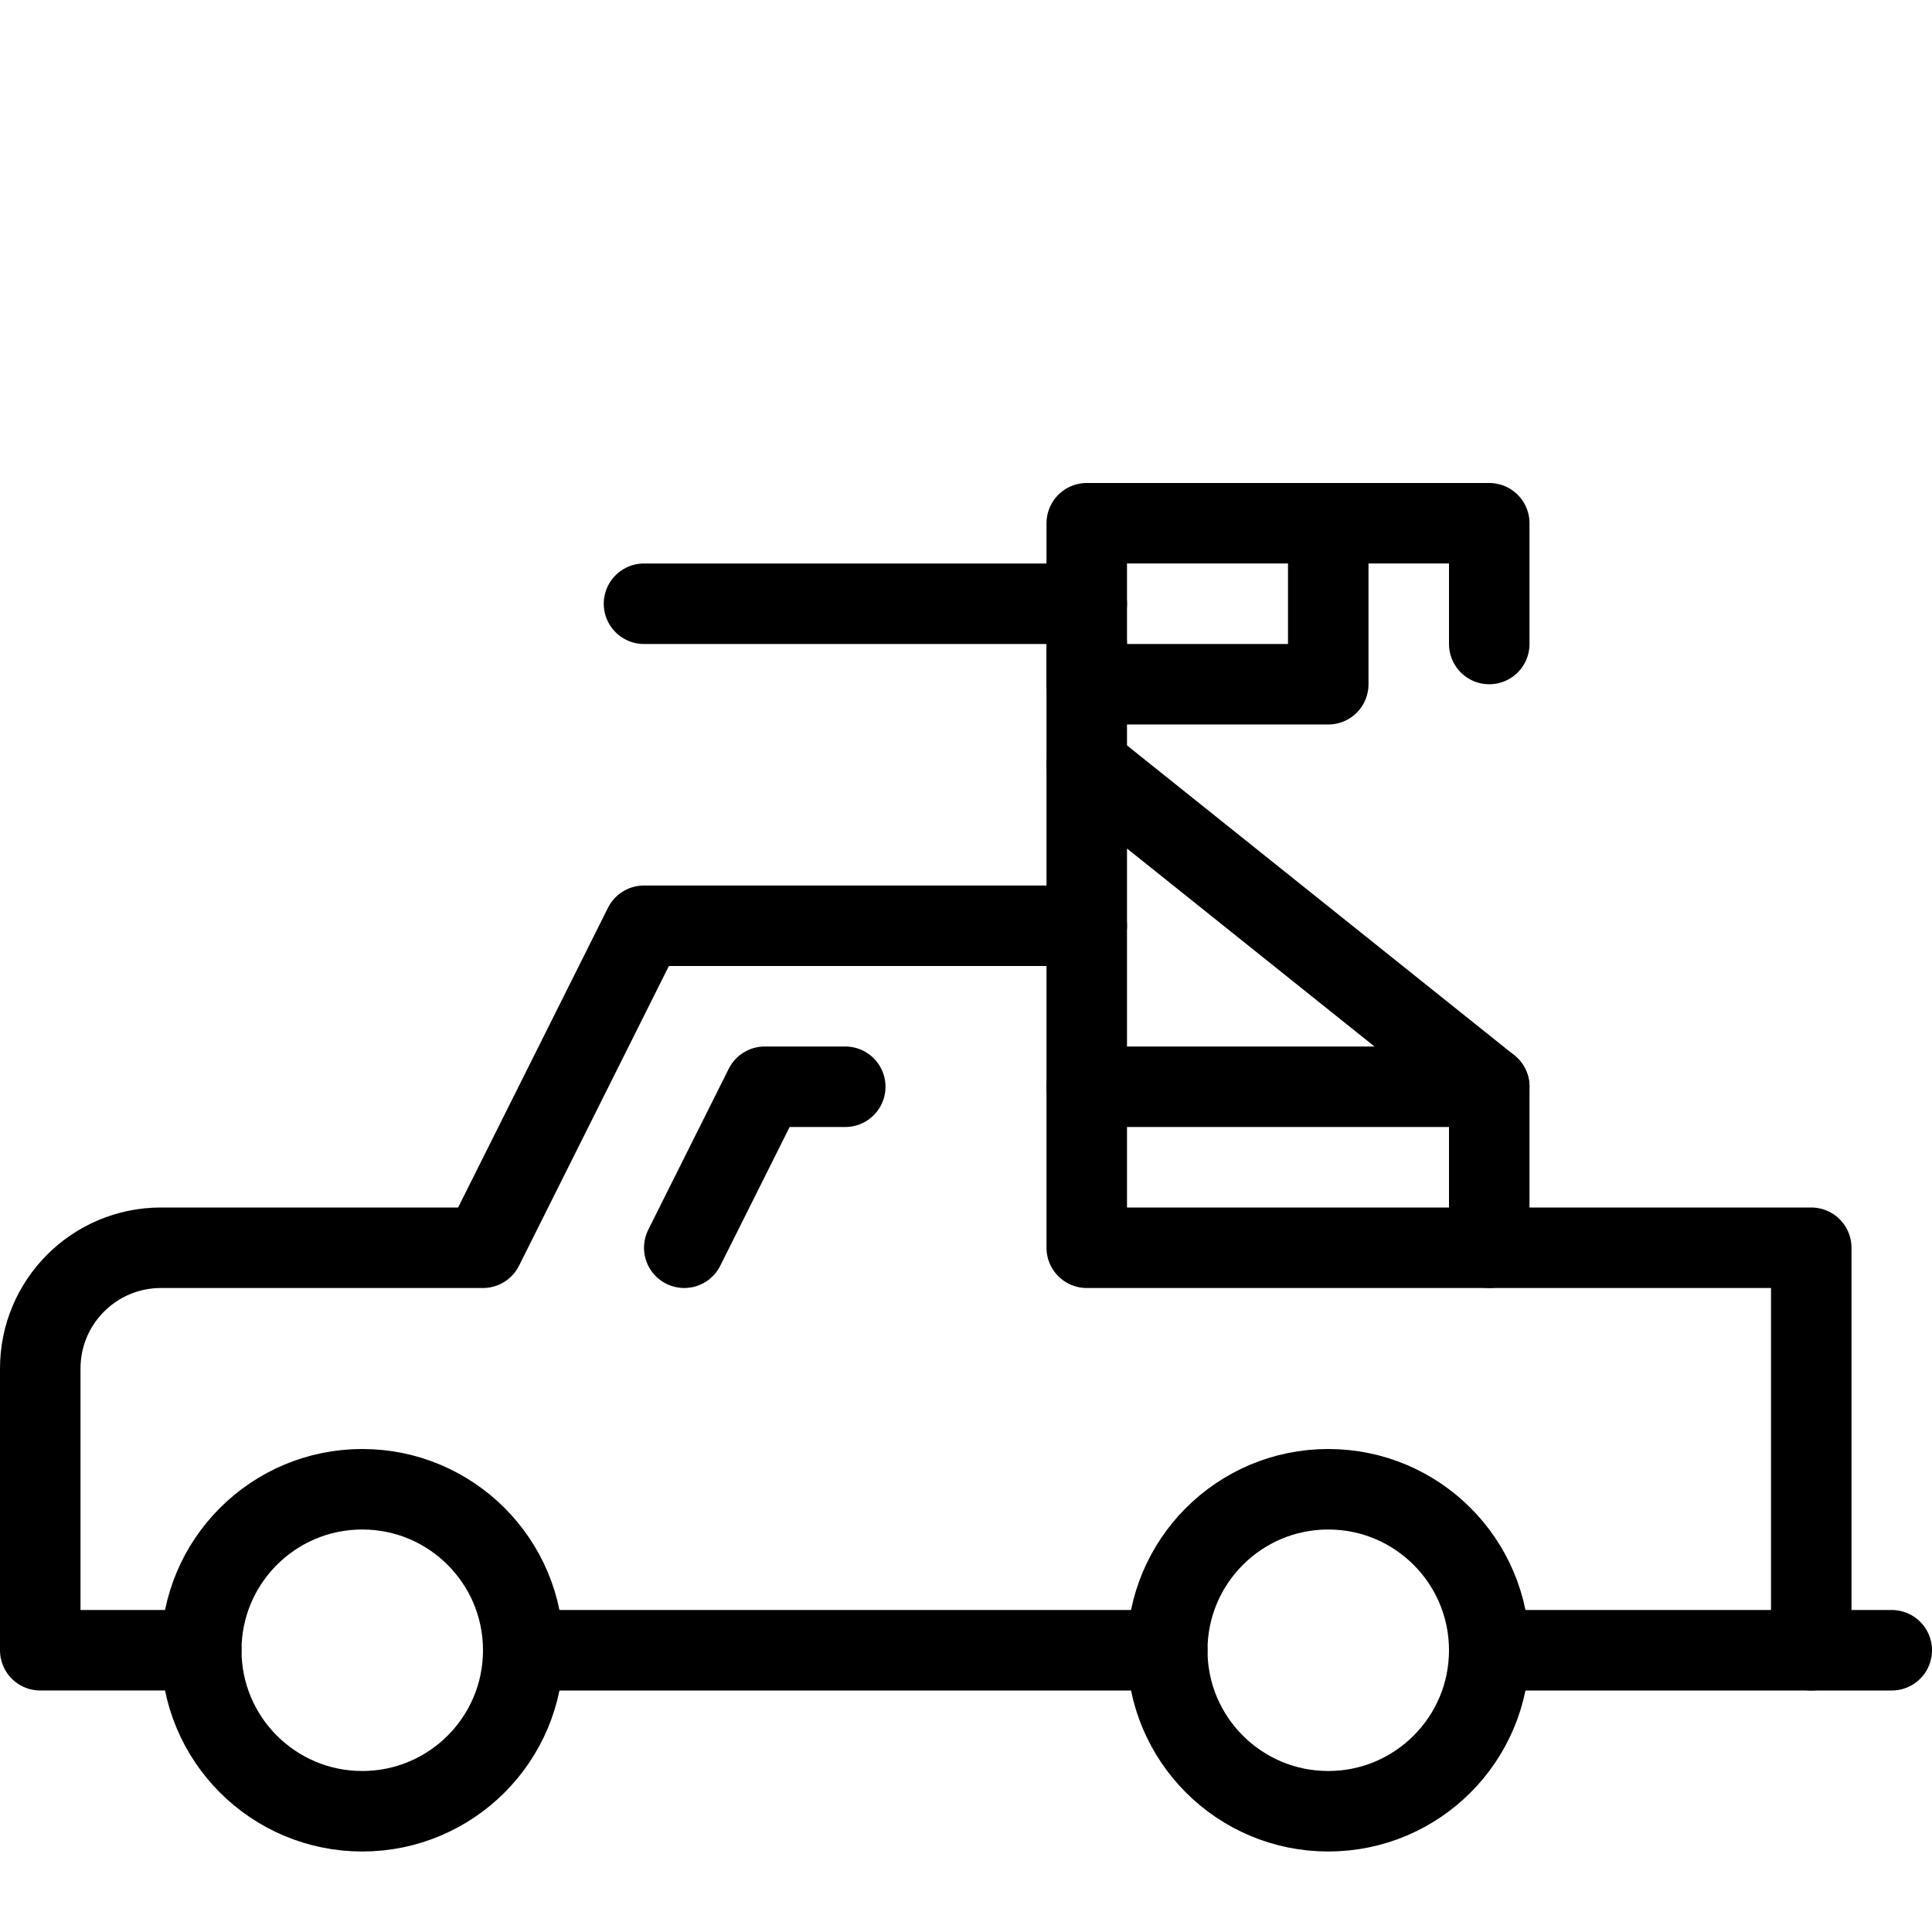
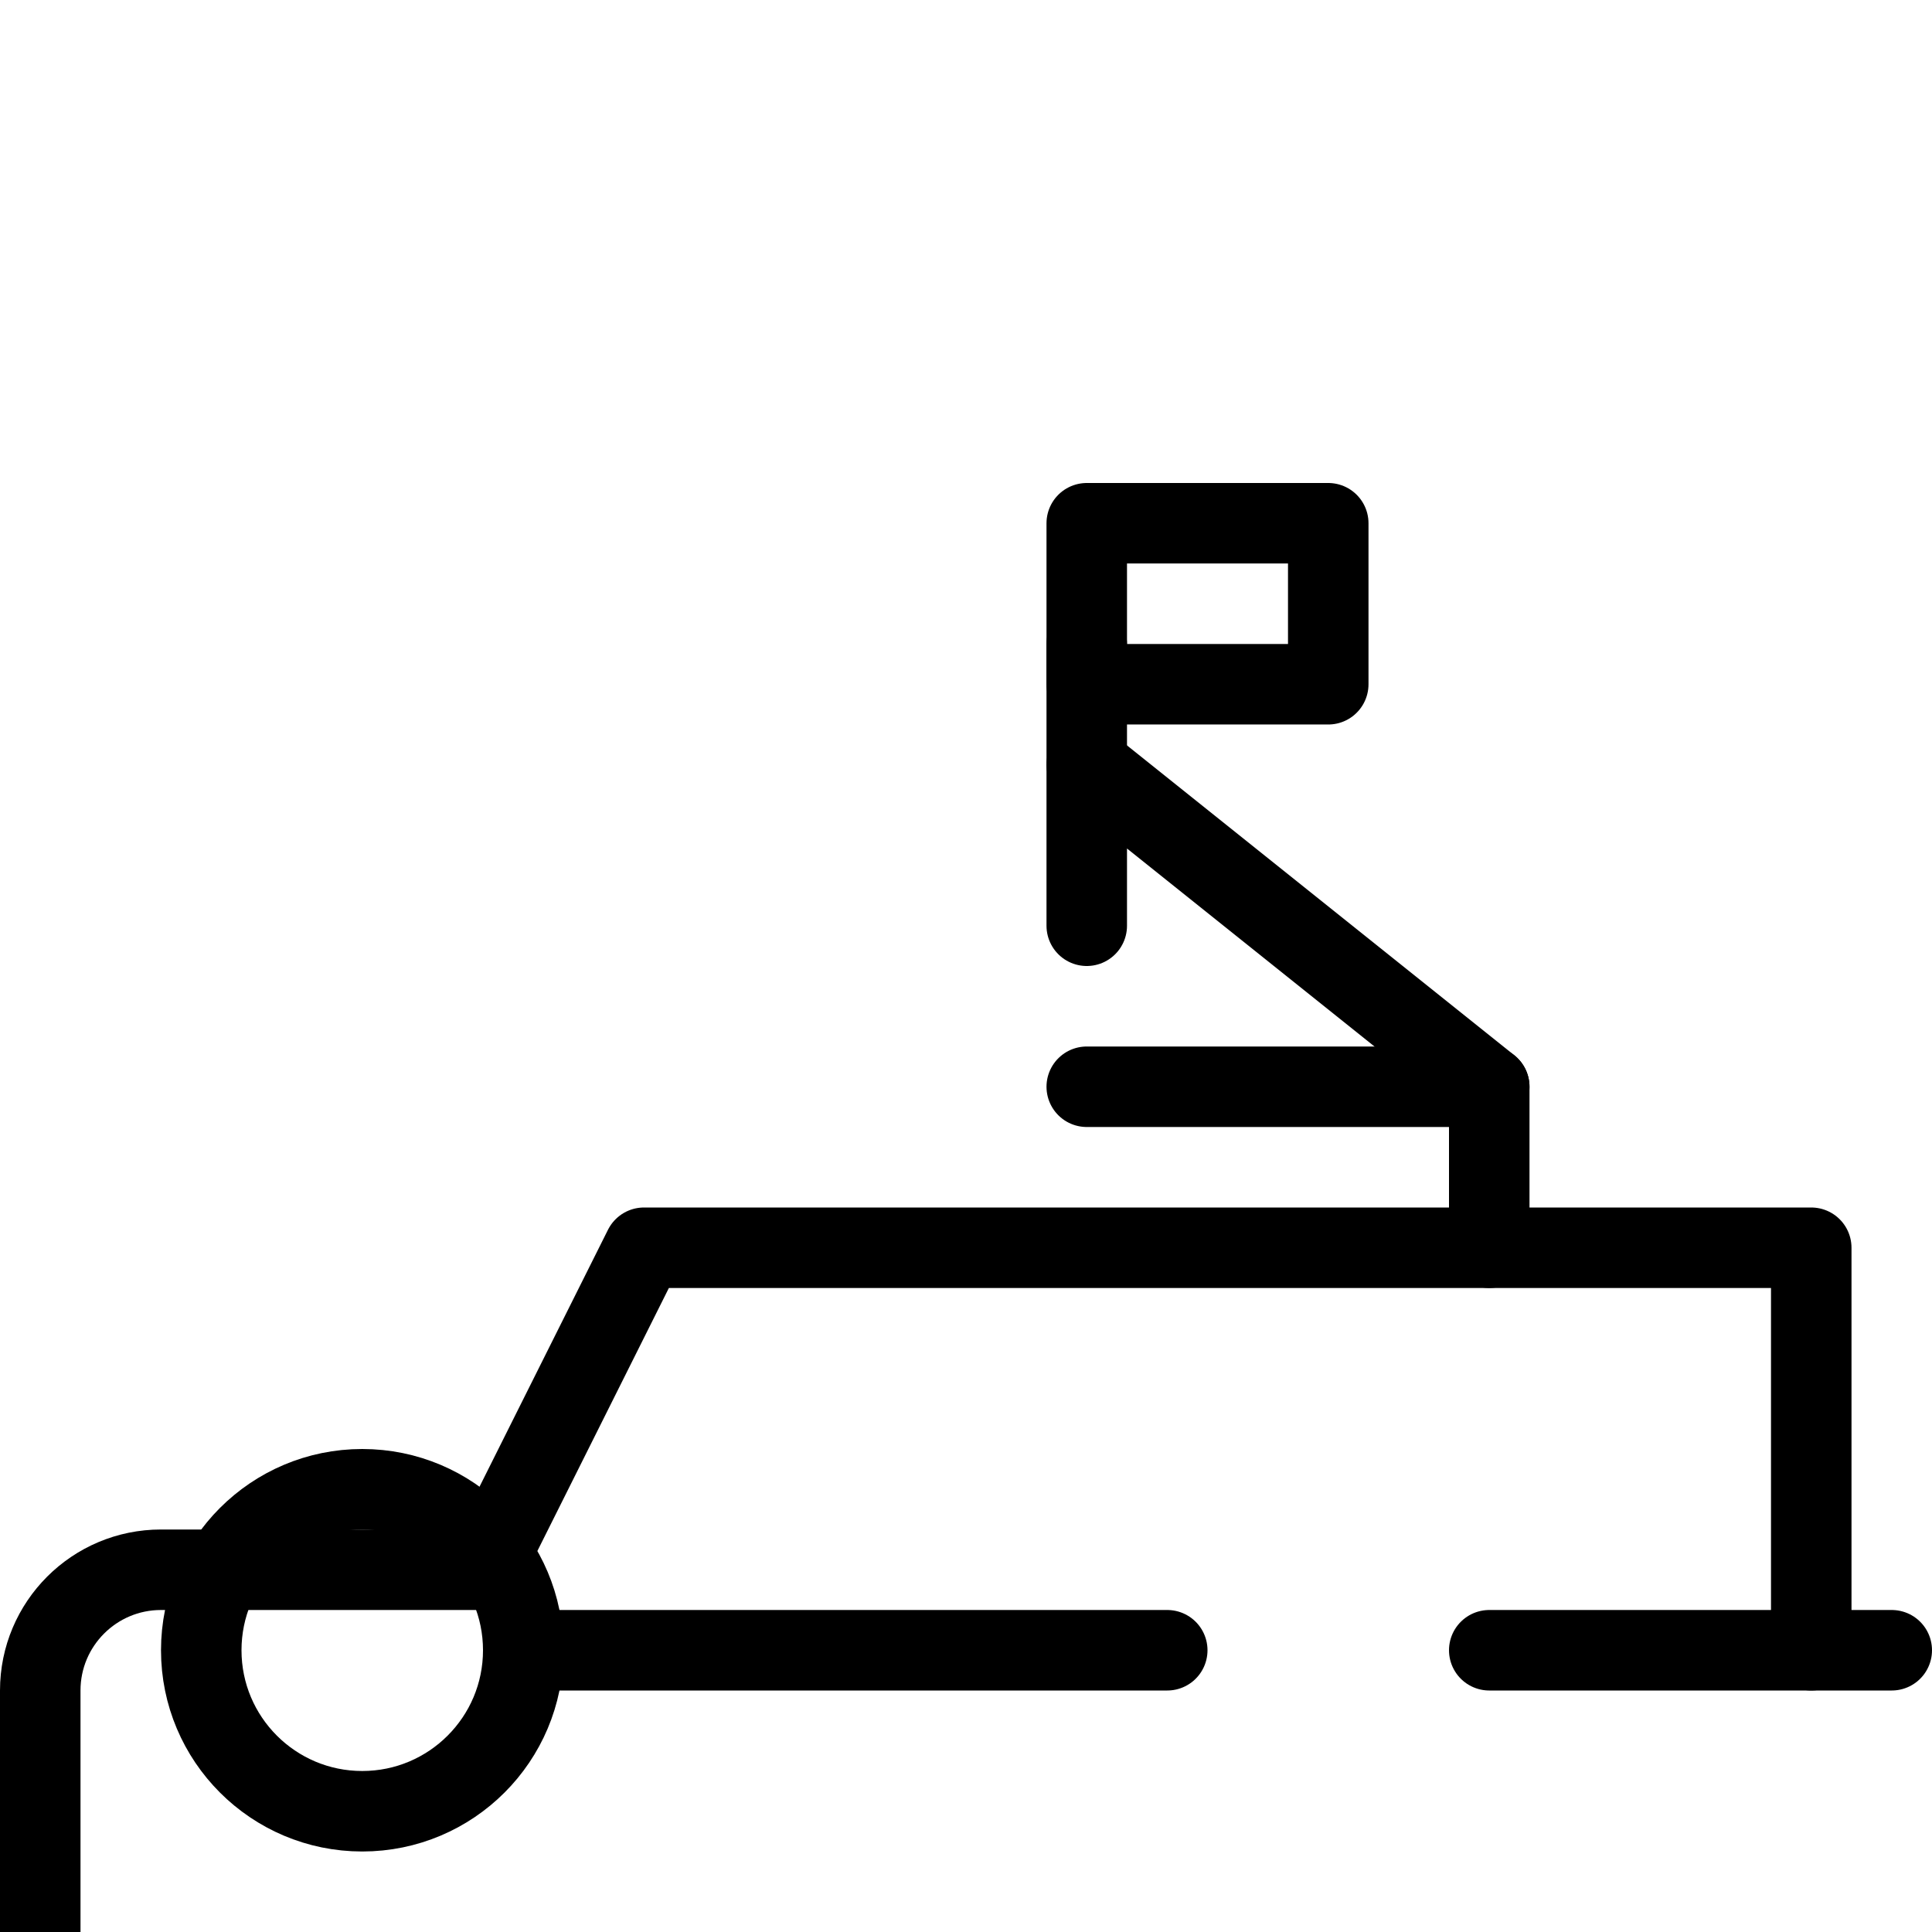
<svg xmlns="http://www.w3.org/2000/svg" version="1.1" x="0px" y="0px" width="24px" height="24px" viewBox="0 0 24 24" enable-background="new 0 0 24 24" xml:space="preserve">
  <g id="Outline_Icons">
    <g>
      <g>
        <circle fill="none" stroke="#000000" stroke-linecap="round" stroke-linejoin="round" stroke-miterlimit="10" cx="4.5" cy="20.5" r="2" />
        <line fill="none" stroke="#000000" stroke-linecap="round" stroke-linejoin="round" stroke-miterlimit="10" x1="18.5" y1="20.5" x2="23.5" y2="20.5" />
-         <circle fill="none" stroke="#000000" stroke-linecap="round" stroke-linejoin="round" stroke-miterlimit="10" cx="16.5" cy="20.5" r="2" />
        <line fill="none" stroke="#000000" stroke-linecap="round" stroke-linejoin="round" stroke-miterlimit="10" x1="6.5" y1="20.5" x2="14.5" y2="20.5" />
-         <path fill="none" stroke="#000000" stroke-linecap="round" stroke-linejoin="round" stroke-miterlimit="10" d="M22.5,20.5v-5h-9     v-4H8l-2,4H2c-0.828,0-1.5,0.671-1.5,1.5v3.5h2" />
-         <polyline fill="none" stroke="#000000" stroke-linecap="round" stroke-linejoin="round" stroke-miterlimit="10" points="     8.5,15.5 9.5,13.5 10.5,13.5    " />
+         <path fill="none" stroke="#000000" stroke-linecap="round" stroke-linejoin="round" stroke-miterlimit="10" d="M22.5,20.5v-5h-9     H8l-2,4H2c-0.828,0-1.5,0.671-1.5,1.5v3.5h2" />
      </g>
      <polyline fill="none" stroke="#000000" stroke-linecap="round" stroke-linejoin="round" stroke-miterlimit="10" points="    13.5,11.5 13.5,9.5 18.5,13.5 18.5,15.5   " />
      <line fill="none" stroke="#000000" stroke-linecap="round" stroke-linejoin="round" stroke-miterlimit="10" x1="18.5" y1="13.5" x2="13.5" y2="13.5" />
      <rect x="13.5" y="6.5" fill="none" stroke="#000000" stroke-linecap="round" stroke-linejoin="round" stroke-miterlimit="10" width="3" height="2" />
-       <line fill="none" stroke="#000000" stroke-linecap="round" stroke-linejoin="round" stroke-miterlimit="10" x1="13.5" y1="7.5" x2="8" y2="7.5" />
-       <polyline fill="none" stroke="#000000" stroke-linecap="round" stroke-linejoin="round" stroke-miterlimit="10" points="16.5,6.5     18.5,6.5 18.5,8   " />
      <line fill="none" stroke="#000000" stroke-linecap="round" stroke-linejoin="round" stroke-miterlimit="10" x1="13.5" y1="8" x2="13.5" y2="9.5" />
    </g>
  </g>
  <g id="invisible_shape">
-     <rect fill="none" width="24" height="24" />
-   </g>
+     </g>
</svg>